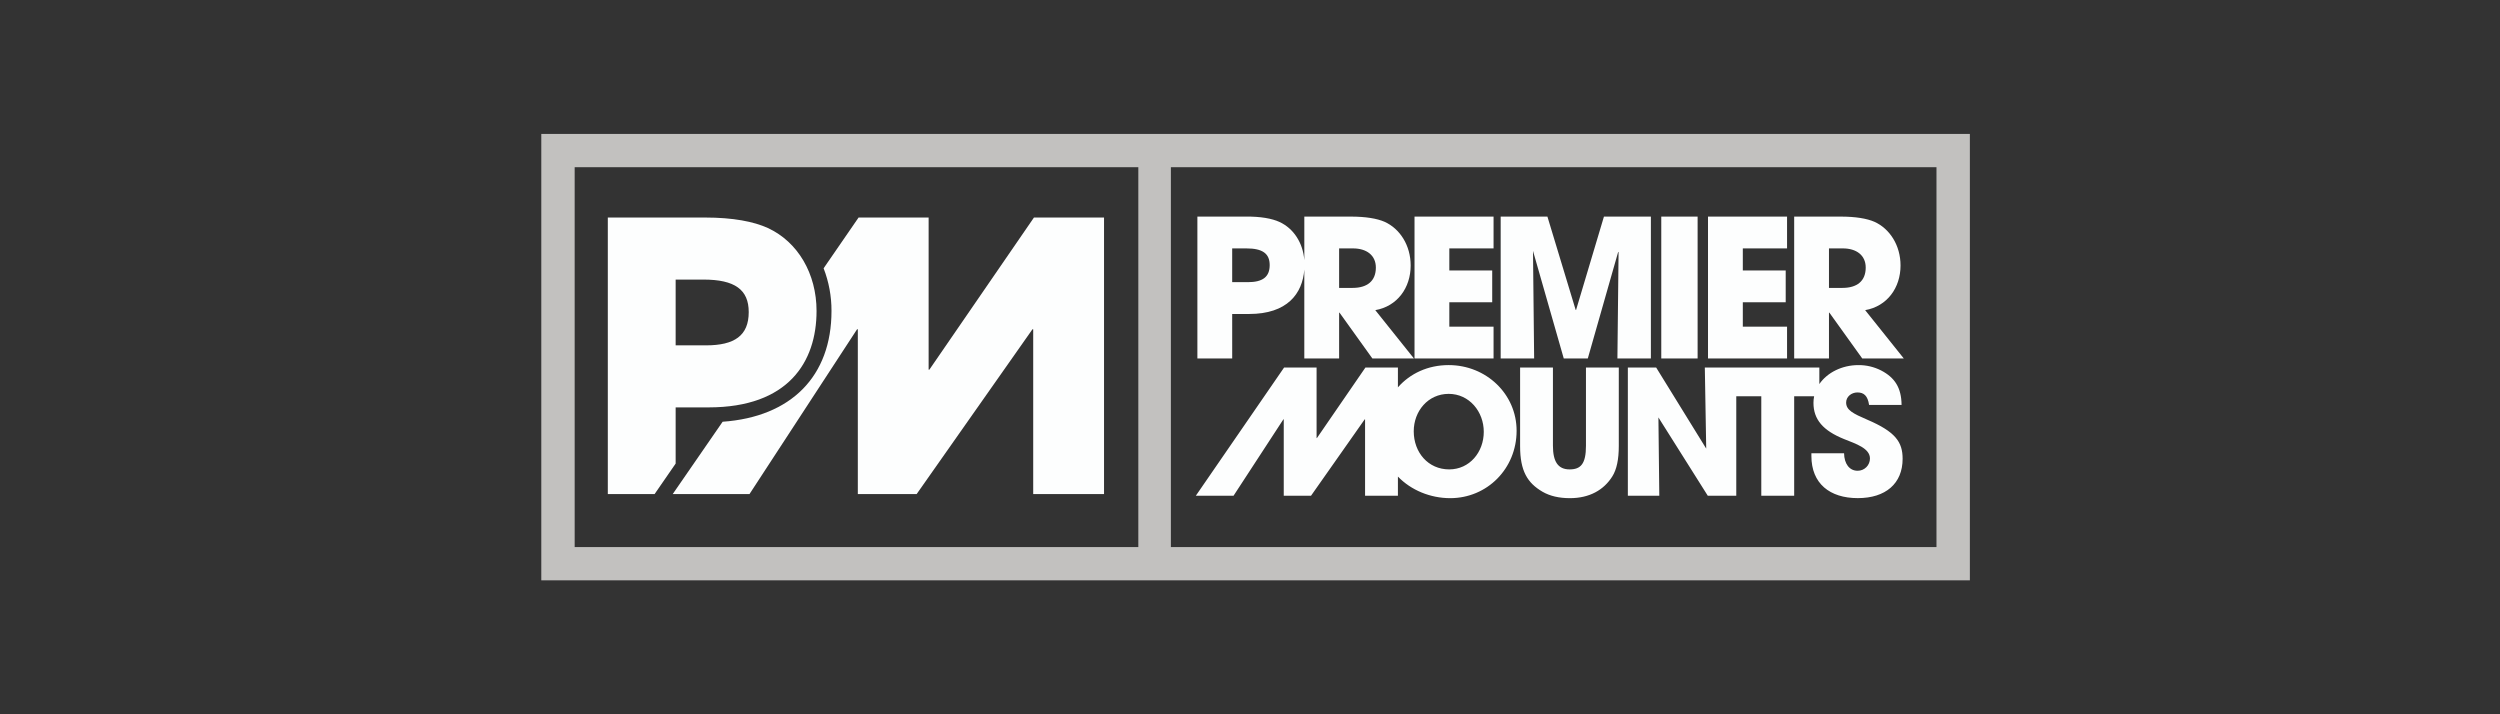
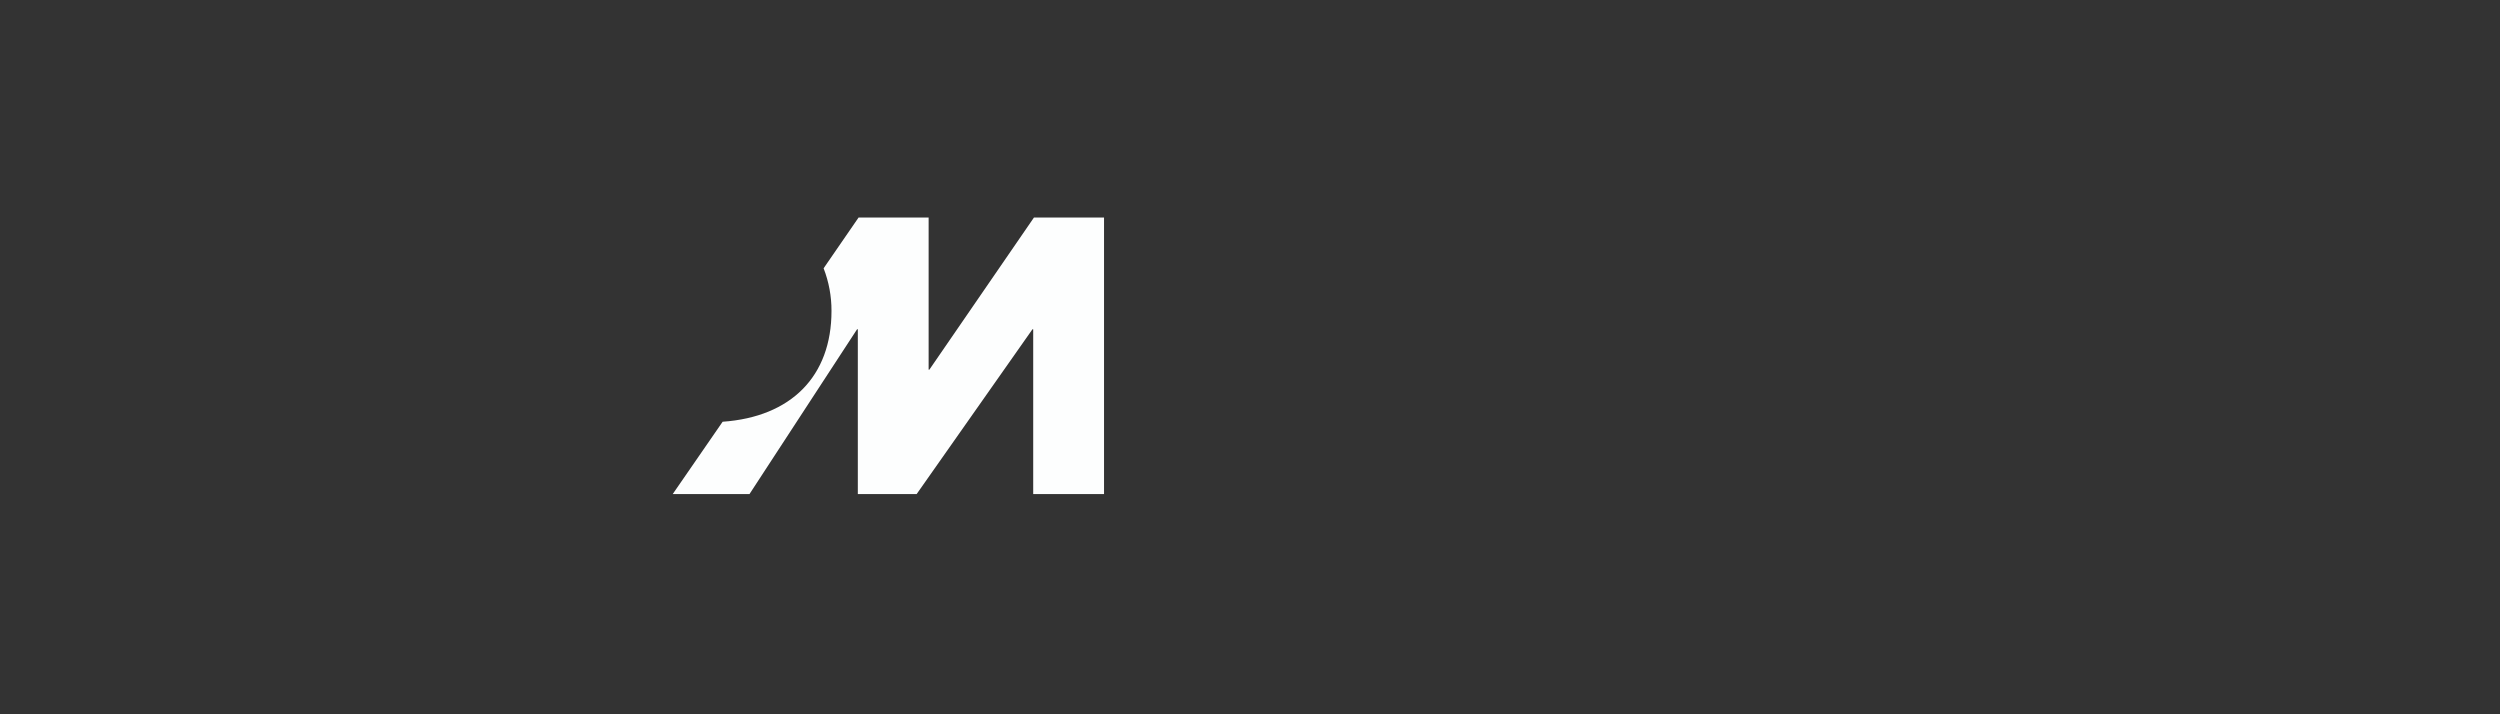
<svg xmlns="http://www.w3.org/2000/svg" fill="none" height="100%" overflow="visible" preserveAspectRatio="none" style="display: block;" viewBox="0 0 224 64" width="100%">
  <rect x="0" y="0" width="224" height="64" fill="#333333" stroke="none" />
  <g id="Logo">
    <g id="Premier Mounts">
-       <path d="M114.993 37.571H115.024V44.417H117.468L122.279 37.571H122.31V44.417H125.253V42.701C126.429 43.92 128.153 44.635 129.941 44.635C133.241 44.635 135.888 41.996 135.888 38.596C135.888 35.305 133.164 32.712 129.801 32.712C127.939 32.712 126.342 33.466 125.253 34.706V32.93H122.342L117.998 39.248H117.966V32.93H115.055L107.147 44.417H110.526L114.993 37.571ZM129.801 35.29C131.654 35.29 132.946 36.888 132.946 38.689C132.946 40.521 131.669 42.058 129.847 42.058C127.963 42.058 126.671 40.537 126.671 38.643C126.671 36.827 127.963 35.29 129.801 35.29ZM142.102 39.947C142.102 41.561 141.635 42.058 140.638 42.058C139.595 42.058 139.143 41.359 139.143 39.931V32.93H136.201V39.978C136.201 42.198 136.855 43.269 138.209 44.06C138.878 44.449 139.704 44.635 140.669 44.635C142.413 44.635 143.705 43.905 144.468 42.679C144.857 42.058 145.044 41.158 145.044 39.962V32.93H142.102L142.102 39.947ZM145.855 44.417H148.673L148.594 37.401L153.016 44.417H155.57V35.507H157.812V44.417H160.758V35.507H162.546C162.507 35.7 162.486 35.898 162.486 36.095C162.486 37.586 163.342 38.579 165.226 39.34C166.27 39.759 167.548 40.163 167.548 41.079C167.548 41.223 167.52 41.367 167.464 41.501C167.409 41.635 167.328 41.757 167.225 41.859C167.122 41.961 167 42.042 166.866 42.098C166.731 42.153 166.587 42.181 166.442 42.18C165.71 42.18 165.243 41.559 165.228 40.611H162.301V40.86C162.301 43.328 163.951 44.632 166.458 44.632C168.949 44.632 170.475 43.328 170.475 41.108C170.475 39.602 169.836 38.687 167.298 37.6C166.039 37.057 165.414 36.746 165.414 36.063C165.414 35.551 165.881 35.163 166.426 35.163C167.002 35.163 167.345 35.458 167.47 36.28H170.381C170.366 34.744 169.774 33.828 168.544 33.191C167.912 32.869 167.211 32.705 166.501 32.713C165.062 32.713 163.723 33.374 163.013 34.411V32.93H152.752L152.877 40.195L148.392 32.93H145.855V44.417ZM110.404 28.133H111.92C115.338 28.133 116.704 26.314 116.866 24.152V32.119H119.985V28.013H120.02L122.966 32.119H126.688L123.226 27.789C125.191 27.446 126.396 25.796 126.396 23.788C126.396 21.984 125.432 20.489 124.053 19.871C123.381 19.579 122.364 19.407 121.037 19.407H116.867V23.311C116.746 21.764 115.916 20.474 114.644 19.888C113.972 19.579 112.955 19.39 111.594 19.407H107.286V32.119H110.405L110.404 28.133ZM119.985 22.257H121.226C122.449 22.257 123.277 22.875 123.277 23.975C123.277 25.195 122.484 25.796 121.192 25.796H119.985V22.257ZM110.404 22.257H111.679C113.127 22.257 113.764 22.721 113.764 23.752C113.764 24.834 113.109 25.282 111.8 25.282H110.404V22.257ZM133.823 29.267H129.859V27.085H133.702V24.233H129.859V22.257H133.823V19.405H126.741V32.119H133.823V29.267ZM137.356 22.48L140.113 32.119H142.267L144.99 22.566L145.024 22.6L144.92 32.119H147.919V19.405H143.714L141.216 27.772H141.181L138.648 19.405H134.461V32.119H137.459L137.356 22.48ZM148.85 19.405H152.106V32.119H148.85V19.405ZM160.12 29.267H156.156V27.085H159.999V24.233H156.156V22.257H160.12V19.405H153.037V32.119H160.12V29.267ZM163.876 28.013H163.911L166.858 32.119H170.58L167.118 27.789C169.082 27.446 170.288 25.796 170.288 23.788C170.288 21.984 169.323 20.489 167.945 19.871C167.273 19.579 166.256 19.407 164.929 19.407H160.758V32.119H163.876V28.013ZM163.876 22.257H165.117C166.341 22.257 167.168 22.875 167.168 23.975C167.168 25.195 166.375 25.796 165.083 25.796H163.876V22.257Z" fill="#FDFEFE" id="Vector" />
      <g id="Vector_2">
-         <path clip-rule="evenodd" d="M63.187 19.491C65.674 19.491 67.544 19.853 68.799 20.43C71.485 21.669 73.163 24.515 73.163 27.864C73.163 32.45 70.612 36.502 63.493 36.502H60.538V41.536L58.651 44.27H54.46V19.493H62.854C62.966 19.491 63.078 19.491 63.187 19.491ZM60.538 30.942H63.257V30.944C65.809 30.944 67.086 30.073 67.086 27.963C67.086 25.953 65.844 25.05 63.023 25.05H60.538V30.942Z" fill="#FDFEFE" fill-rule="evenodd" />
        <path d="M92.64 19.494L83.272 33.12H83.205V19.494H76.926L73.796 24.039C74.267 25.259 74.507 26.556 74.502 27.863C74.502 33.718 70.882 37.356 64.748 37.788L60.276 44.268H67.155L76.794 29.503H76.861V44.268H82.132L92.508 29.503H92.575V44.268H98.921V19.494H92.64Z" fill="#FDFEFE" />
      </g>
-       <path d="M48.5 12V52H176.5V12H48.5ZM51.49 14.981H101.994V49.017H51.491L51.49 14.981ZM173.508 49.017H104.911V14.982H173.509L173.508 49.017Z" fill="#C2C1BF" id="Vector_3" />
    </g>
  </g>
</svg>